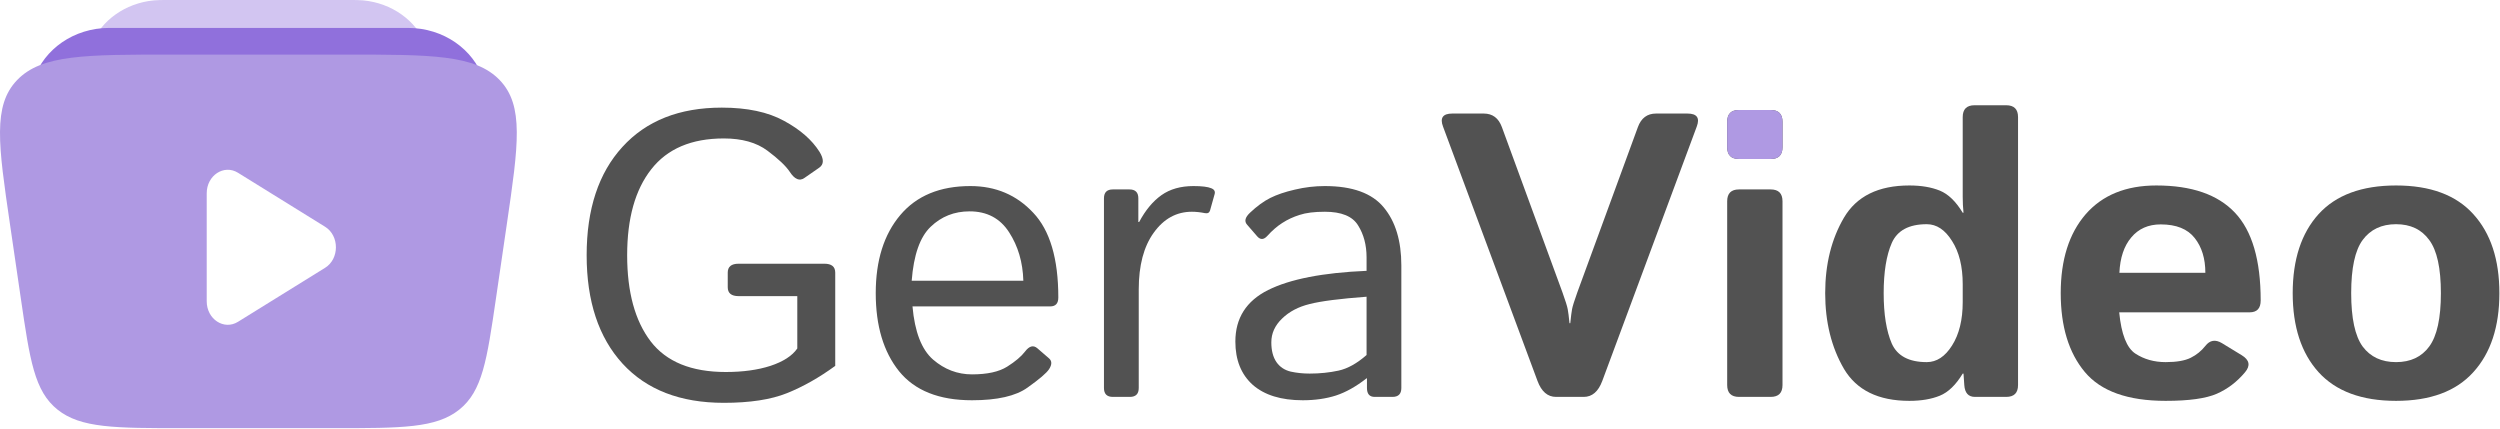
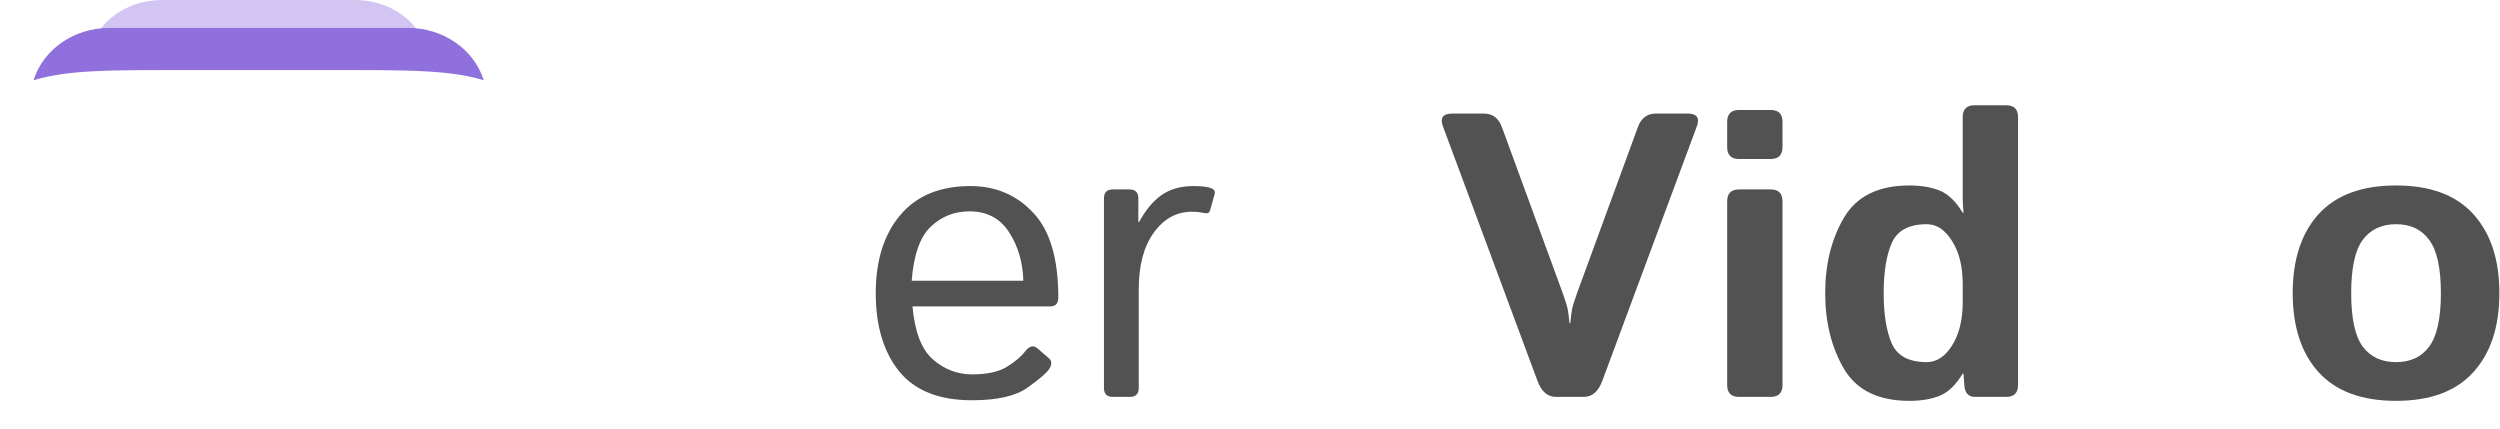
<svg xmlns="http://www.w3.org/2000/svg" width="3225" height="553" viewBox="0 0 3225 553" fill="none">
  <path opacity="0.4" d="M217.187 0H449.858C457.605 -0.002 463.548 -0.003 468.742 0.505C505.668 4.117 535.895 26.319 548.712 56.226H118.333C131.15 26.319 161.375 4.117 198.303 0.505C203.496 -0.003 209.438 -0.002 217.187 0Z" fill="#9070DC" />
  <path d="M141.141 36C94.787 36 56.778 63.992 44.093 101.126C43.829 101.9 43.576 102.679 43.333 103.46C56.605 99.441 70.417 96.816 84.399 95.023C120.412 90.406 165.923 90.409 218.791 90.412H448.527C501.394 90.409 546.907 90.406 582.917 95.023C596.901 96.816 610.714 99.441 623.984 103.46C623.744 102.679 623.487 101.9 623.224 101.126C610.541 63.992 572.531 36 526.177 36H141.141Z" fill="#9070DC" />
-   <path fill-rule="evenodd" clip-rule="evenodd" d="M444.253 70.4H222.413C109.919 70.4 53.672 70.4 22.077 103.294C-9.518 136.188 -2.084 187.01 12.784 288.65L26.883 385.037C38.542 464.743 44.372 504.597 74.278 528.463C104.184 552.33 148.293 552.33 236.511 552.33H430.153C518.373 552.33 562.483 552.33 592.39 528.463C622.297 504.597 628.123 464.743 639.783 385.037L653.883 288.65C668.75 187.01 676.183 136.188 644.59 103.294C612.993 70.4 556.747 70.4 444.253 70.4ZM419.373 345.473C437.987 333.933 437.987 304.063 419.373 292.523L306.987 222.853C288.897 211.64 266.667 226.237 266.667 249.327V388.67C266.667 411.76 288.897 426.357 306.987 415.143L419.373 345.473Z" fill="#AF99E3" />
-   <path d="M756.784 329.238C756.784 269.762 772.163 223.2 802.921 189.553C833.678 155.737 876.416 138.829 931.135 138.829C963.931 138.829 990.696 144.521 1011.43 155.907C1032.16 167.122 1047.37 180.377 1057.05 195.671C1063 205.187 1062.92 212.07 1056.8 216.318L1037.68 229.573C1031.39 233.991 1025.11 231.357 1018.82 221.671C1013.72 214.024 1004.12 204.932 990.016 194.397C975.912 183.861 957.134 178.593 933.684 178.593C892.05 178.593 860.868 191.848 840.136 218.357C819.404 244.697 809.038 281.657 809.038 329.238C809.038 376.819 819.149 413.864 839.371 440.374C859.593 466.713 891.88 479.883 936.233 479.883C958.324 479.883 977.526 477.249 993.84 471.981C1010.32 466.543 1021.88 459.066 1028.51 449.55V382.002H952.801C943.455 382.002 938.781 378.178 938.781 370.531V351.669C938.781 344.022 943.455 340.198 952.801 340.198H1063.43C1072.77 340.198 1077.45 344.022 1077.45 351.669V471.981C1056.71 487.105 1035.98 498.83 1015.25 507.157C994.519 515.484 967.33 519.647 933.684 519.647C877.606 519.647 834.103 502.824 803.176 469.177C772.248 435.361 756.784 388.714 756.784 329.238Z" fill="#525252" />
  <path d="M1129.7 378.178C1129.7 336.035 1140.24 302.473 1161.31 277.493C1182.38 252.513 1212.54 240.023 1251.8 240.023C1284.42 240.023 1311.44 251.494 1332.85 274.435C1354.44 297.206 1365.23 333.656 1365.23 383.786C1365.23 391.433 1361.74 395.257 1354.78 395.257H1177.11C1180 428.053 1188.84 450.909 1203.62 463.824C1218.41 476.569 1235.14 482.942 1253.84 482.942C1273.55 482.942 1288.67 479.628 1299.21 473.001C1309.74 466.373 1317.48 459.831 1322.4 453.373C1327.84 446.236 1333.11 444.877 1338.21 449.295L1353.25 462.295C1357.15 465.693 1357.15 470.367 1353.25 476.314C1350.02 481.242 1340.76 489.144 1325.46 500.02C1310.34 510.895 1286.46 516.333 1253.84 516.333C1211.35 516.333 1180 503.843 1159.78 478.863C1139.73 453.883 1129.7 420.322 1129.7 378.178ZM1176.09 362.12H1320.11C1319.43 338.329 1313.31 317.512 1301.76 299.67C1290.2 281.657 1273.21 272.65 1250.78 272.65C1231.07 272.65 1214.33 279.278 1200.56 292.532C1186.8 305.617 1178.64 328.813 1176.09 362.12Z" fill="#525252" />
  <path d="M1435.58 512C1427.93 512 1424.11 508.177 1424.11 500.53V255.827C1424.11 248.18 1427.93 244.357 1435.58 244.357H1456.99C1464.64 244.357 1468.46 248.18 1468.46 255.827V286.415H1469.48C1477.64 271.121 1487.24 259.566 1498.28 251.749C1509.33 243.932 1523.09 240.023 1539.58 240.023C1550.45 240.023 1558.1 240.958 1562.52 242.827C1566.43 244.357 1567.87 246.906 1566.85 250.474L1560.99 271.376C1560.14 274.435 1557.93 275.624 1554.36 274.944C1548.41 273.755 1542.81 273.16 1537.54 273.16C1517.66 273.16 1501.26 282.167 1488.34 300.179C1475.43 318.022 1468.97 342.408 1468.97 373.335V500.53C1468.97 508.177 1465.15 512 1457.5 512H1435.58Z" fill="#525252" />
-   <path d="M1593.62 440.628C1593.62 410.38 1607.72 388.204 1635.93 374.1C1664.31 359.996 1706.62 351.754 1762.87 349.375V332.042C1762.87 316.068 1759.21 302.304 1751.91 290.748C1744.77 279.023 1730.5 273.16 1709.08 273.16C1695.49 273.16 1684.61 274.52 1676.46 277.239C1668.3 279.788 1660.82 283.271 1654.03 287.689C1647.4 291.938 1641.03 297.46 1634.91 304.258C1630.32 309.356 1625.99 309.611 1621.91 305.022L1608.65 289.729C1604.92 285.48 1606.19 280.382 1612.48 274.435C1621.48 265.938 1630.24 259.566 1638.73 255.317C1647.23 251.069 1657.77 247.5 1670.34 244.612C1683.09 241.553 1696 240.023 1709.08 240.023C1744.6 240.023 1769.92 249.2 1785.04 267.552C1800.17 285.735 1807.73 310.715 1807.73 342.493V500.53C1807.73 508.177 1803.91 512 1796.26 512H1773.32C1766.69 512 1763.38 508.177 1763.38 500.53V488.04H1762.87C1749.44 498.575 1736.27 505.967 1723.36 510.216C1710.61 514.294 1696.34 516.333 1680.54 516.333C1652.67 516.333 1631.17 509.706 1616.05 496.451C1601.09 483.027 1593.62 464.419 1593.62 440.628ZM1640.01 441.648C1640.01 452.184 1642.22 460.68 1646.63 467.138C1651.05 473.425 1657.17 477.504 1664.99 479.373C1672.8 481.072 1680.96 481.922 1689.46 481.922C1702.54 481.922 1714.95 480.648 1726.67 478.099C1738.4 475.55 1750.46 468.837 1762.87 457.962V382.767C1728.54 385.315 1704.07 388.459 1689.46 392.198C1674.84 395.766 1662.95 402.054 1653.77 411.06C1644.6 419.897 1640.01 430.093 1640.01 441.648Z" fill="#525252" />
  <path d="M1861.51 163.299C1857.27 152.083 1861.26 146.476 1873.49 146.476H1914.02C1925.41 146.476 1933.23 152.338 1937.47 164.064L2015.47 376.904C2019.38 387.78 2021.68 395.087 2022.35 398.825C2023.03 402.394 2023.8 408.426 2024.65 416.923H2025.67C2026.52 408.426 2027.28 402.394 2027.96 398.825C2028.64 395.087 2030.94 387.78 2034.84 376.904L2112.84 164.064C2117.09 152.338 2124.91 146.476 2136.29 146.476H2176.82C2189.06 146.476 2193.05 152.083 2188.8 163.299L2066.96 491.353C2061.86 505.118 2053.88 512 2043 512H2007.32C1996.44 512 1988.45 505.118 1983.36 491.353L1861.51 163.299Z" fill="#525252" />
  <path d="M2243.35 512C2233.16 512 2228.06 506.902 2228.06 496.706V259.651C2228.06 249.455 2233.16 244.357 2243.35 244.357H2284.14C2294.33 244.357 2299.43 249.455 2299.43 259.651V496.706C2299.43 506.902 2294.33 512 2284.14 512H2243.35ZM2243.35 205.102C2233.16 205.102 2228.06 200.004 2228.06 189.808V157.181C2228.06 146.985 2233.16 141.887 2243.35 141.887H2284.14C2294.33 141.887 2299.43 146.985 2299.43 157.181V189.808C2299.43 200.004 2294.33 205.102 2284.14 205.102H2243.35Z" fill="#525252" />
  <path d="M2354.49 378.178C2354.49 340.793 2362.56 308.336 2378.7 280.807C2395.02 253.108 2423.14 239.259 2463.07 239.259C2478.37 239.259 2491.45 241.468 2502.33 245.886C2513.2 250.304 2523.06 259.82 2531.9 274.435H2532.92C2532.24 267.637 2531.9 260.84 2531.9 254.043V151.064C2531.9 140.868 2536.99 135.77 2547.19 135.77H2587.97C2598.17 135.77 2603.27 140.868 2603.27 151.064V496.706C2603.27 506.902 2598.17 512 2587.97 512H2547.7C2539.2 512 2534.62 506.902 2533.94 496.706L2532.92 481.922H2531.9C2523.06 496.536 2513.2 506.052 2502.33 510.471C2491.45 514.889 2478.37 517.098 2463.07 517.098C2423.14 517.098 2395.02 503.333 2378.7 475.804C2362.56 448.105 2354.49 415.563 2354.49 378.178ZM2429.94 378.178C2429.94 405.367 2433.42 427.034 2440.39 443.177C2447.53 459.151 2462.56 467.138 2485.51 467.138C2498.25 467.138 2509.13 460.001 2518.13 445.726C2527.31 431.282 2531.9 412.59 2531.9 389.649V366.708C2531.9 343.767 2527.31 325.159 2518.13 310.885C2509.13 296.441 2498.25 289.219 2485.51 289.219C2462.56 289.219 2447.53 297.291 2440.39 313.434C2433.42 329.408 2429.94 350.989 2429.94 378.178Z" fill="#525252" />
-   <path d="M2658.33 378.178C2658.33 335.185 2669.03 301.284 2690.44 276.474C2712.03 251.664 2742.44 239.259 2781.7 239.259C2827.24 239.259 2861.06 250.984 2883.15 274.435C2905.24 297.885 2916.28 335.61 2916.28 387.61C2916.28 397.806 2911.53 402.903 2902.01 402.903H2733.78C2736.5 431.112 2743.46 448.87 2754.68 456.177C2765.89 463.484 2778.89 467.138 2793.68 467.138C2807.78 467.138 2818.57 465.269 2826.05 461.53C2833.53 457.792 2839.81 452.694 2844.91 446.236C2850.69 438.759 2857.83 437.57 2866.32 442.668L2891.81 458.216C2901.84 464.334 2903.28 471.641 2896.15 480.138C2885.78 492.543 2873.63 501.804 2859.7 507.922C2845.76 514.039 2823.76 517.098 2793.68 517.098C2744.91 517.098 2710.16 504.693 2689.42 479.883C2668.69 455.073 2658.33 421.171 2658.33 378.178ZM2734.03 351.924H2844.91C2844.91 333.571 2840.32 318.617 2831.15 307.062C2821.97 295.336 2807.36 289.474 2787.31 289.474C2771.33 289.474 2758.67 295.081 2749.33 306.297C2739.98 317.343 2734.88 332.552 2734.03 351.924Z" fill="#525252" />
  <path d="M2957.58 378.178C2957.58 334.846 2968.71 300.859 2990.97 276.219C3013.4 251.579 3046.71 239.259 3090.89 239.259C3135.07 239.259 3168.29 251.579 3190.55 276.219C3212.99 300.859 3224.2 334.846 3224.2 378.178C3224.2 421.511 3212.99 455.498 3190.55 480.138C3168.29 504.778 3135.07 517.098 3090.89 517.098C3046.71 517.098 3013.4 504.778 2990.97 480.138C2968.71 455.498 2957.58 421.511 2957.58 378.178ZM3033.03 378.178C3033.03 410.465 3037.96 433.406 3047.81 447.001C3057.84 460.426 3072.2 467.138 3090.89 467.138C3109.58 467.138 3123.86 460.426 3133.71 447.001C3143.74 433.406 3148.75 410.465 3148.75 378.178C3148.75 345.891 3143.74 323.035 3133.71 309.611C3123.86 296.016 3109.58 289.219 3090.89 289.219C3072.2 289.219 3057.84 296.016 3047.81 309.611C3037.96 323.035 3033.03 345.891 3033.03 378.178Z" fill="#525252" />
-   <path d="M2228.06 189.808C2228.06 200.004 2233.16 205.102 2243.35 205.102H2284.14C2294.33 205.102 2299.43 200.004 2299.43 189.808V157.181C2299.43 146.985 2294.33 141.887 2284.14 141.887H2243.35C2233.16 141.887 2228.06 146.985 2228.06 157.181V189.808Z" fill="#AF99E3" />
</svg>